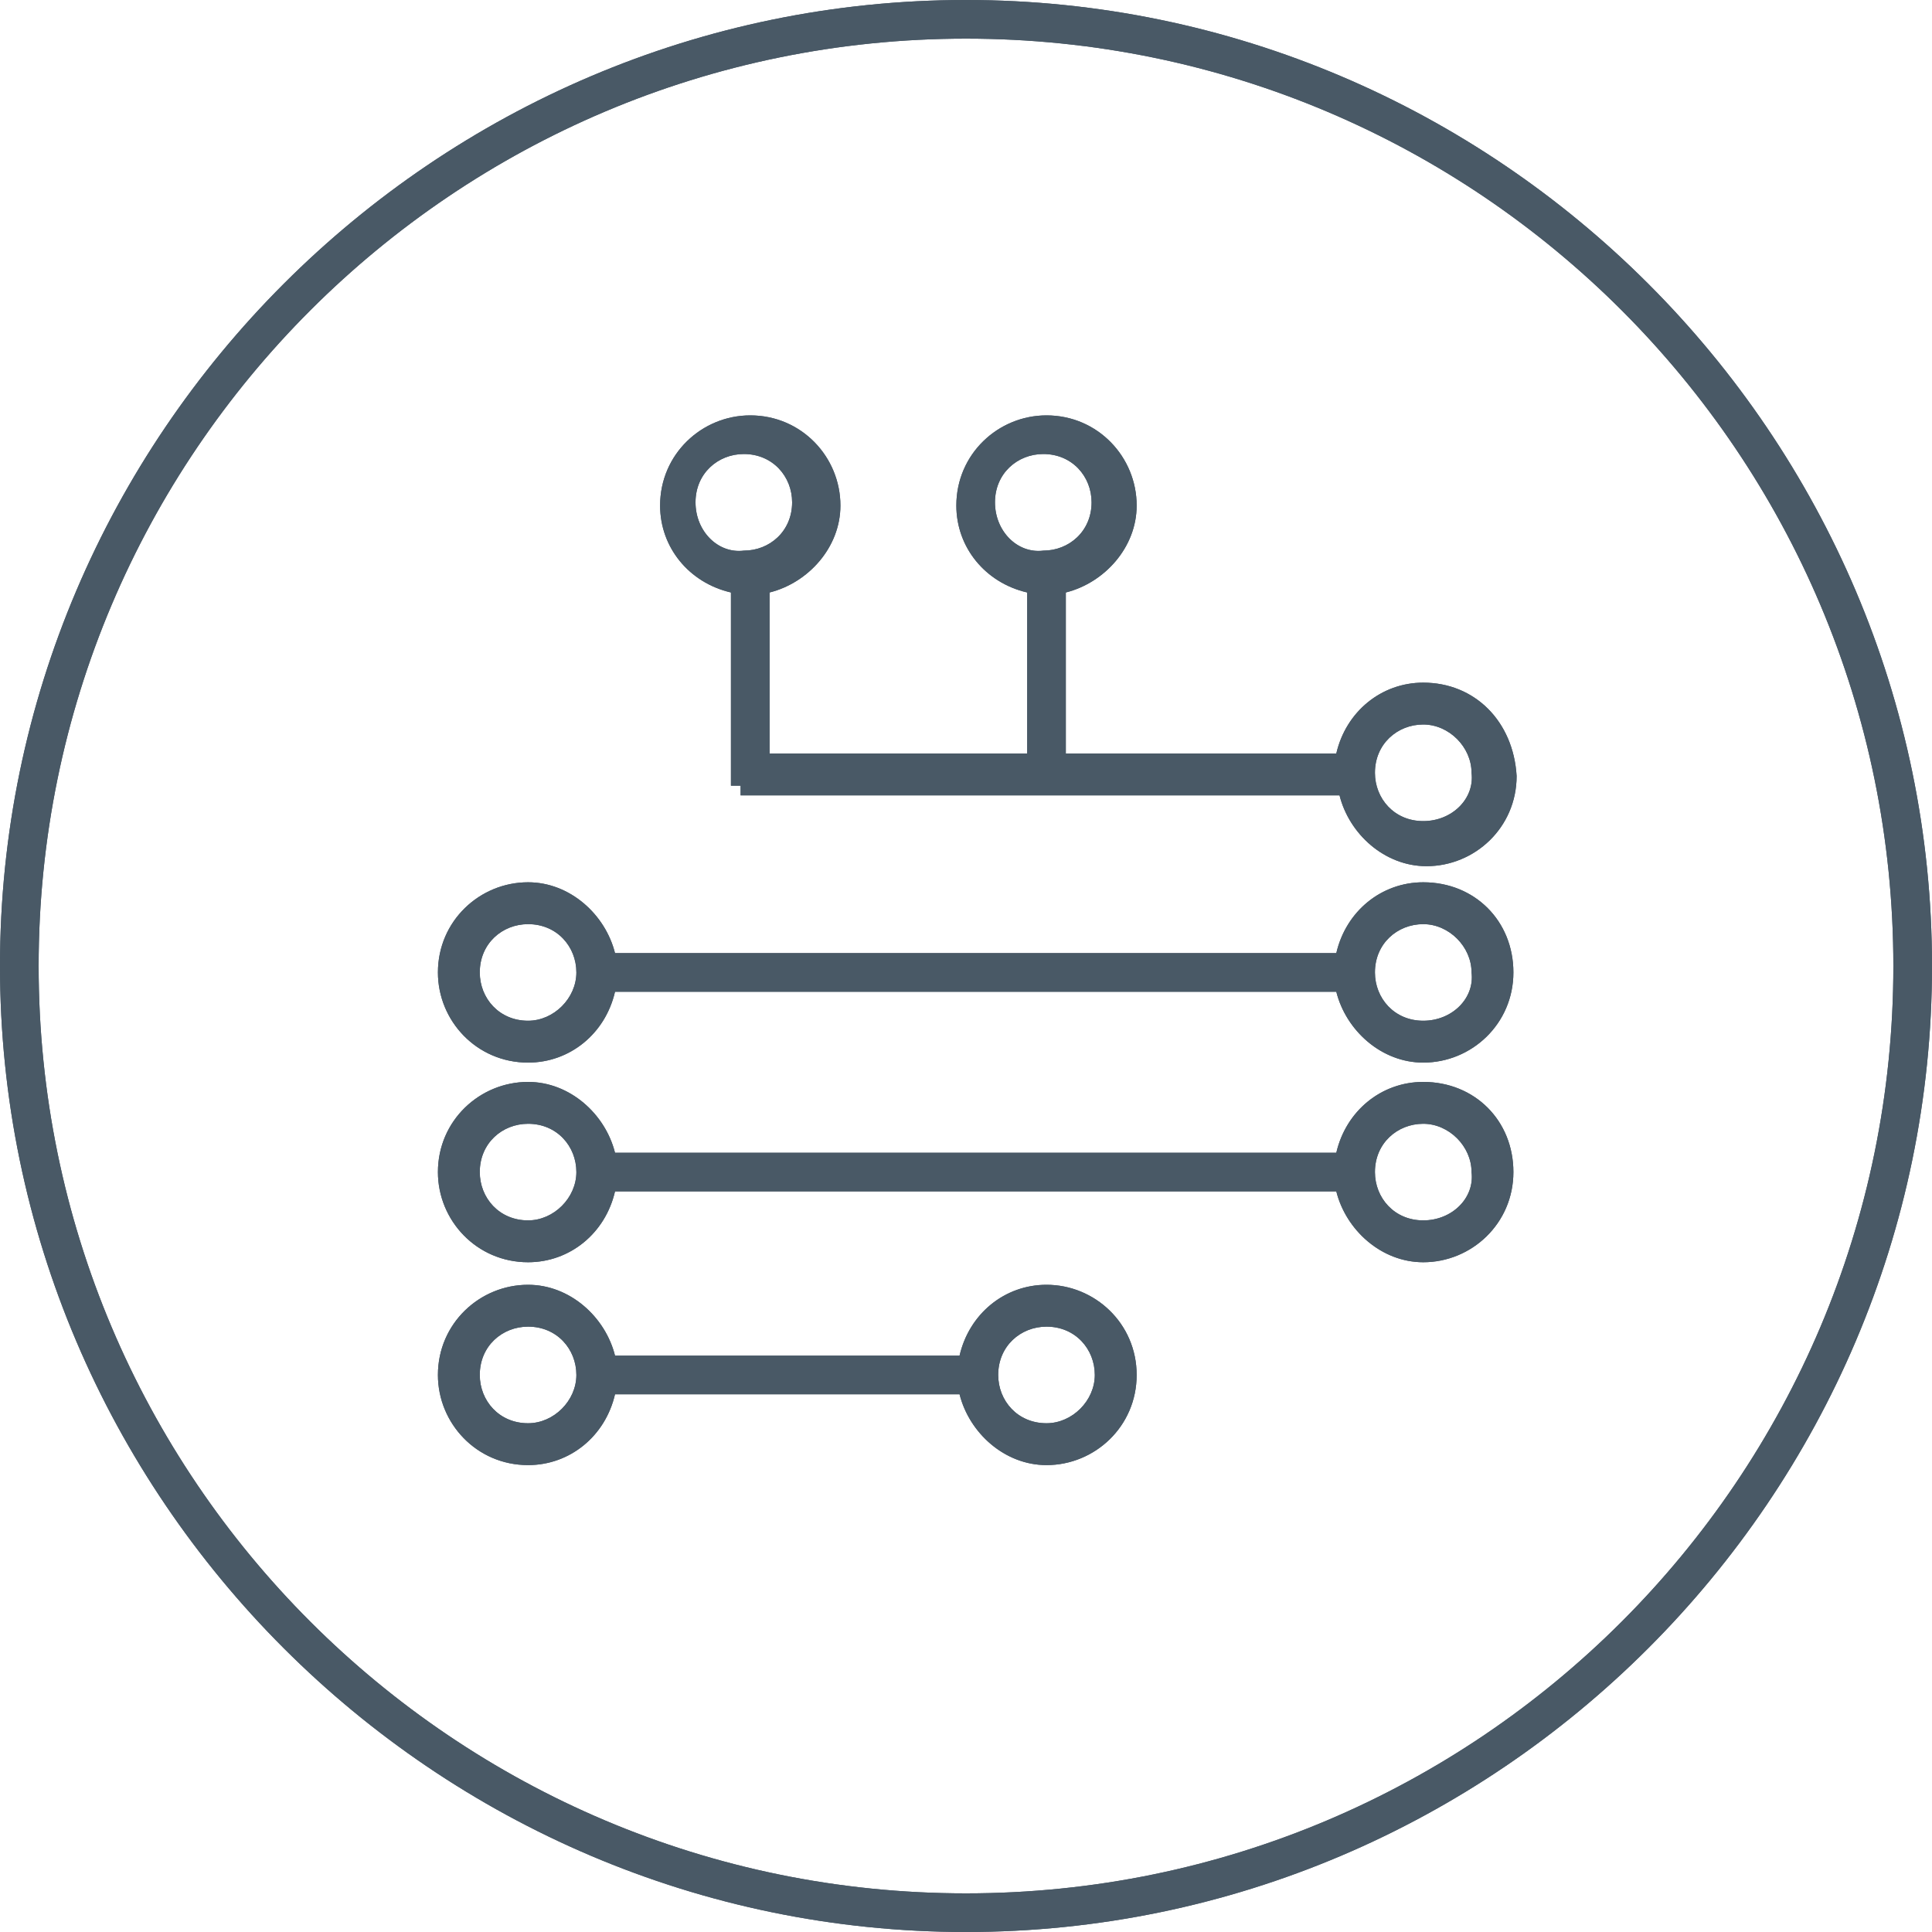
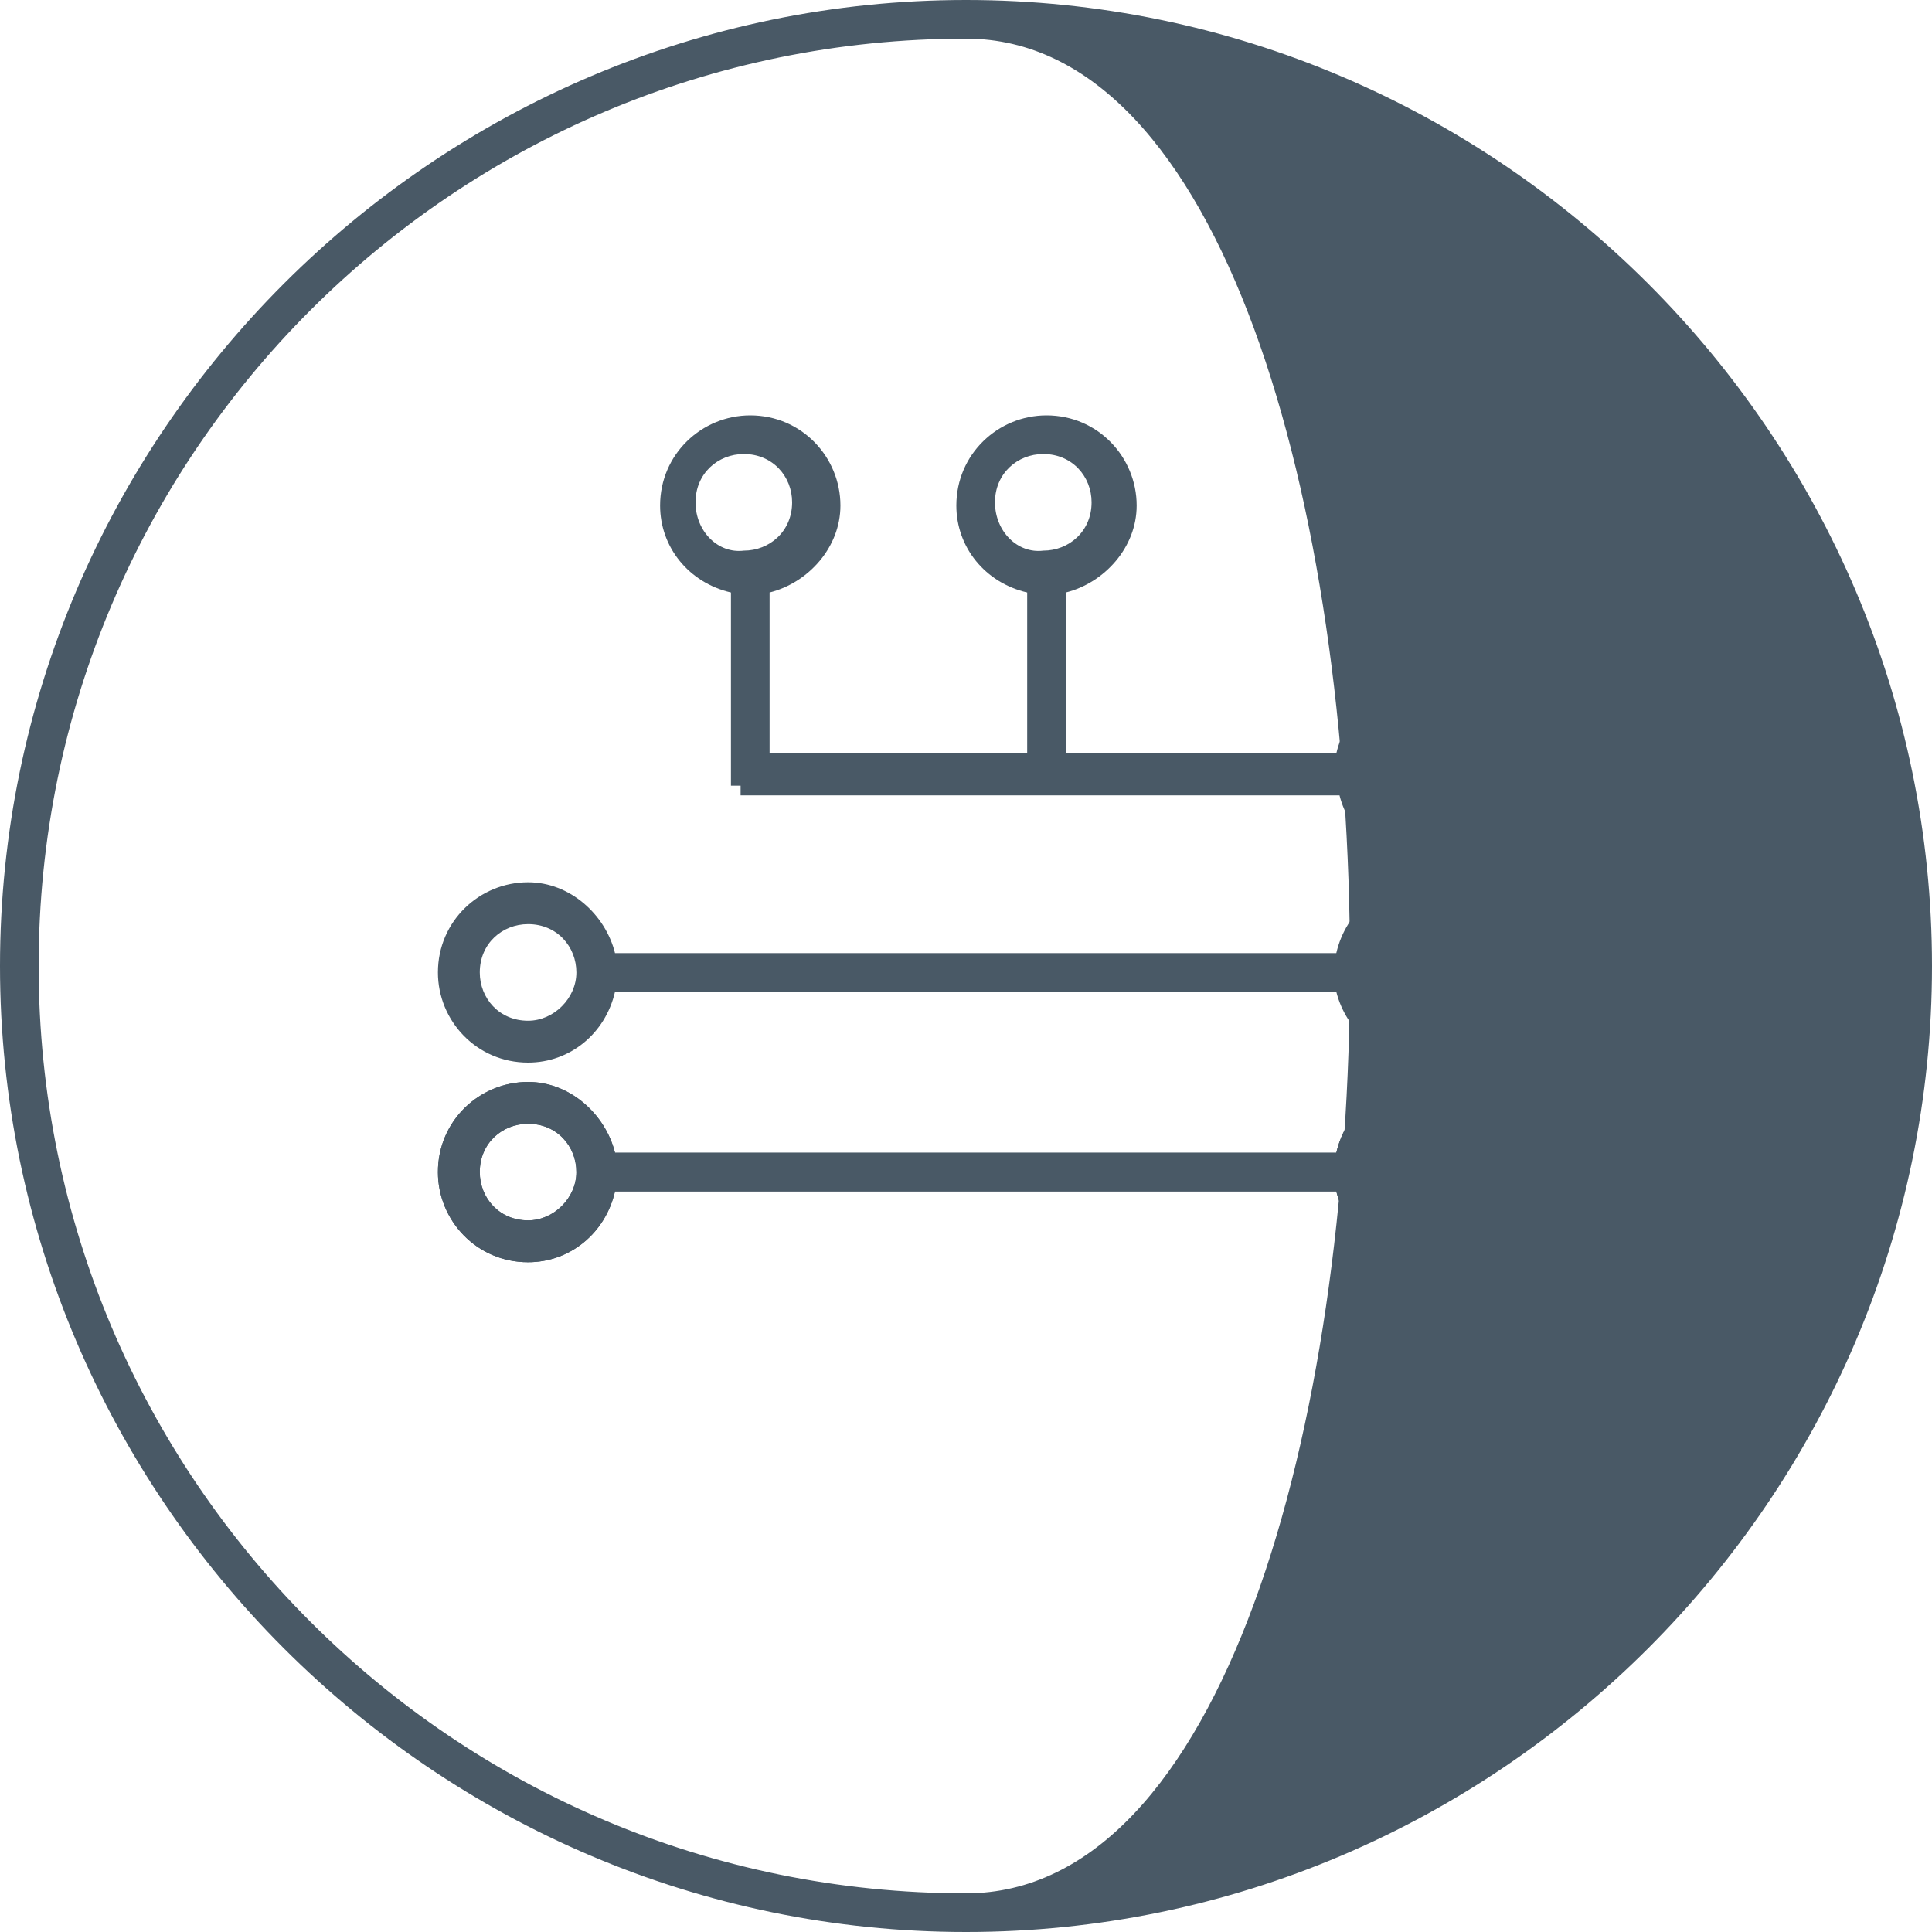
<svg xmlns="http://www.w3.org/2000/svg" version="1.1" id="Layer_1" x="0px" y="0px" width="60px" height="60px" viewBox="0 0 60 60" style="enable-background:new 0 0 60 60;" xml:space="preserve">
  <style type="text/css">
	.st0{fill:#495966;}
</style>
  <g>
-     <path class="st0" d="M30,0C13.5,0,0,13.5,0,30s13.5,30,30,30c16.5,0,30-13.5,30-30S46.5,0,30,0z M30,58.8   C14.1,58.8,1.2,45.9,1.2,30S14.1,1.2,30,1.2c15.9,0,28.8,12.9,28.8,28.8S45.9,58.8,30,58.8z" />
+     <path class="st0" d="M44.2,33.6c-1.3,0-2.4,0.9-2.7,2.2H19.1c-0.3-1.2-1.4-2.2-2.7-2.2c-1.5,0-2.8,1.2-2.8,2.8   c0,1.5,1.2,2.8,2.8,2.8c1.3,0,2.4-0.9,2.7-2.2h22.4c0.3,1.2,1.4,2.2,2.7,2.2c1.5,0,2.8-1.2,2.8-2.8C47,34.8,45.8,33.6,44.2,33.6z    M16.4,37.9c-0.9,0-1.5-0.7-1.5-1.5c0-0.9,0.7-1.5,1.5-1.5c0.9,0,1.5,0.7,1.5,1.5C17.9,37.2,17.2,37.9,16.4,37.9z M44.2,37.9   c-0.9,0-1.5-0.7-1.5-1.5c0-0.9,0.7-1.5,1.5-1.5s1.5,0.7,1.5,1.5C45.8,37.2,45.1,37.9,44.2,37.9z" />
+   </g>
+   <g>
+     <path class="st0" d="M30,0C13.5,0,0,13.5,0,30s13.5,30,30,30c16.5,0,30-13.5,30-30S46.5,0,30,0z M30,58.8   C14.1,58.8,1.2,45.9,1.2,30S14.1,1.2,30,1.2S45.9,58.8,30,58.8z" />
    <path class="st0" d="M44.2,21.2c-1.3,0-2.4,0.9-2.7,2.2h-8.4v-5c1.2-0.3,2.2-1.4,2.2-2.7c0-1.5-1.2-2.8-2.8-2.8   c-1.5,0-2.8,1.2-2.8,2.8c0,1.3,0.9,2.4,2.2,2.7v5h-8v-5c1.2-0.3,2.2-1.4,2.2-2.7c0-1.5-1.2-2.8-2.8-2.8c-1.5,0-2.8,1.2-2.8,2.8   c0,1.3,0.9,2.4,2.2,2.7v6h0.3v0.3h18.6c0.3,1.2,1.4,2.2,2.7,2.2c1.5,0,2.8-1.2,2.8-2.8C47,22.4,45.8,21.2,44.2,21.2z M30.9,15.6   c0-0.9,0.7-1.5,1.5-1.5c0.9,0,1.5,0.7,1.5,1.5c0,0.9-0.7,1.5-1.5,1.5C31.6,17.2,30.9,16.5,30.9,15.6z M21.6,15.6   c0-0.9,0.7-1.5,1.5-1.5c0.9,0,1.5,0.7,1.5,1.5c0,0.9-0.7,1.5-1.5,1.5C22.3,17.2,21.6,16.5,21.6,15.6z M44.2,25.5   c-0.9,0-1.5-0.7-1.5-1.5c0-0.9,0.7-1.5,1.5-1.5s1.5,0.7,1.5,1.5C45.8,24.8,45.1,25.5,44.2,25.5z" />
    <path class="st0" d="M44.2,27.4c-1.3,0-2.4,0.9-2.7,2.2H19.1c-0.3-1.2-1.4-2.2-2.7-2.2c-1.5,0-2.8,1.2-2.8,2.8   c0,1.5,1.2,2.8,2.8,2.8c1.3,0,2.4-0.9,2.7-2.2h22.4c0.3,1.2,1.4,2.2,2.7,2.2c1.5,0,2.8-1.2,2.8-2.8C47,28.6,45.8,27.4,44.2,27.4z    M16.4,31.7c-0.9,0-1.5-0.7-1.5-1.5c0-0.9,0.7-1.5,1.5-1.5c0.9,0,1.5,0.7,1.5,1.5C17.9,31,17.2,31.7,16.4,31.7z M44.2,31.7   c-0.9,0-1.5-0.7-1.5-1.5c0-0.9,0.7-1.5,1.5-1.5s1.5,0.7,1.5,1.5C45.8,31,45.1,31.7,44.2,31.7z" />
    <path class="st0" d="M44.2,33.6c-1.3,0-2.4,0.9-2.7,2.2H19.1c-0.3-1.2-1.4-2.2-2.7-2.2c-1.5,0-2.8,1.2-2.8,2.8   c0,1.5,1.2,2.8,2.8,2.8c1.3,0,2.4-0.9,2.7-2.2h22.4c0.3,1.2,1.4,2.2,2.7,2.2c1.5,0,2.8-1.2,2.8-2.8C47,34.8,45.8,33.6,44.2,33.6z    M16.4,37.9c-0.9,0-1.5-0.7-1.5-1.5c0-0.9,0.7-1.5,1.5-1.5c0.9,0,1.5,0.7,1.5,1.5C17.9,37.2,17.2,37.9,16.4,37.9z M44.2,37.9   c-0.9,0-1.5-0.7-1.5-1.5c0-0.9,0.7-1.5,1.5-1.5s1.5,0.7,1.5,1.5C45.8,37.2,45.1,37.9,44.2,37.9z" />
-     <path class="st0" d="M32.5,39.9c-1.3,0-2.4,0.9-2.7,2.2H19.1c-0.3-1.2-1.4-2.2-2.7-2.2c-1.5,0-2.8,1.2-2.8,2.8   c0,1.5,1.2,2.8,2.8,2.8c1.3,0,2.4-0.9,2.7-2.2h10.7c0.3,1.2,1.4,2.2,2.7,2.2c1.5,0,2.8-1.2,2.8-2.8C35.3,41.1,34,39.9,32.5,39.9z    M16.4,44.2c-0.9,0-1.5-0.7-1.5-1.5c0-0.9,0.7-1.5,1.5-1.5c0.9,0,1.5,0.7,1.5,1.5C17.9,43.5,17.2,44.2,16.4,44.2z M32.5,44.2   c-0.9,0-1.5-0.7-1.5-1.5c0-0.9,0.7-1.5,1.5-1.5c0.9,0,1.5,0.7,1.5,1.5C34,43.5,33.3,44.2,32.5,44.2z" />
-   </g>
-   <g>
-     <path class="st0" d="M30,0C13.5,0,0,13.5,0,30s13.5,30,30,30c16.5,0,30-13.5,30-30S46.5,0,30,0z M30,58.8   C14.1,58.8,1.2,45.9,1.2,30S14.1,1.2,30,1.2c15.9,0,28.8,12.9,28.8,28.8S45.9,58.8,30,58.8z" />
-     <path class="st0" d="M44.2,21.2c-1.3,0-2.4,0.9-2.7,2.2h-8.4v-5c1.2-0.3,2.2-1.4,2.2-2.7c0-1.5-1.2-2.8-2.8-2.8   c-1.5,0-2.8,1.2-2.8,2.8c0,1.3,0.9,2.4,2.2,2.7v5h-8v-5c1.2-0.3,2.2-1.4,2.2-2.7c0-1.5-1.2-2.8-2.8-2.8c-1.5,0-2.8,1.2-2.8,2.8   c0,1.3,0.9,2.4,2.2,2.7v6h0.3v0.3h18.6c0.3,1.2,1.4,2.2,2.7,2.2c1.5,0,2.8-1.2,2.8-2.8C47,22.4,45.8,21.2,44.2,21.2z M30.9,15.6   c0-0.9,0.7-1.5,1.5-1.5c0.9,0,1.5,0.7,1.5,1.5c0,0.9-0.7,1.5-1.5,1.5C31.6,17.2,30.9,16.5,30.9,15.6z M21.6,15.6   c0-0.9,0.7-1.5,1.5-1.5c0.9,0,1.5,0.7,1.5,1.5c0,0.9-0.7,1.5-1.5,1.5C22.3,17.2,21.6,16.5,21.6,15.6z M44.2,25.5   c-0.9,0-1.5-0.7-1.5-1.5c0-0.9,0.7-1.5,1.5-1.5s1.5,0.7,1.5,1.5C45.8,24.8,45.1,25.5,44.2,25.5z" />
-     <path class="st0" d="M44.2,27.4c-1.3,0-2.4,0.9-2.7,2.2H19.1c-0.3-1.2-1.4-2.2-2.7-2.2c-1.5,0-2.8,1.2-2.8,2.8   c0,1.5,1.2,2.8,2.8,2.8c1.3,0,2.4-0.9,2.7-2.2h22.4c0.3,1.2,1.4,2.2,2.7,2.2c1.5,0,2.8-1.2,2.8-2.8C47,28.6,45.8,27.4,44.2,27.4z    M16.4,31.7c-0.9,0-1.5-0.7-1.5-1.5c0-0.9,0.7-1.5,1.5-1.5c0.9,0,1.5,0.7,1.5,1.5C17.9,31,17.2,31.7,16.4,31.7z M44.2,31.7   c-0.9,0-1.5-0.7-1.5-1.5c0-0.9,0.7-1.5,1.5-1.5s1.5,0.7,1.5,1.5C45.8,31,45.1,31.7,44.2,31.7z" />
-     <path class="st0" d="M44.2,33.6c-1.3,0-2.4,0.9-2.7,2.2H19.1c-0.3-1.2-1.4-2.2-2.7-2.2c-1.5,0-2.8,1.2-2.8,2.8   c0,1.5,1.2,2.8,2.8,2.8c1.3,0,2.4-0.9,2.7-2.2h22.4c0.3,1.2,1.4,2.2,2.7,2.2c1.5,0,2.8-1.2,2.8-2.8C47,34.8,45.8,33.6,44.2,33.6z    M16.4,37.9c-0.9,0-1.5-0.7-1.5-1.5c0-0.9,0.7-1.5,1.5-1.5c0.9,0,1.5,0.7,1.5,1.5C17.9,37.2,17.2,37.9,16.4,37.9z M44.2,37.9   c-0.9,0-1.5-0.7-1.5-1.5c0-0.9,0.7-1.5,1.5-1.5s1.5,0.7,1.5,1.5C45.8,37.2,45.1,37.9,44.2,37.9z" />
-     <path class="st0" d="M32.5,39.9c-1.3,0-2.4,0.9-2.7,2.2H19.1c-0.3-1.2-1.4-2.2-2.7-2.2c-1.5,0-2.8,1.2-2.8,2.8   c0,1.5,1.2,2.8,2.8,2.8c1.3,0,2.4-0.9,2.7-2.2h10.7c0.3,1.2,1.4,2.2,2.7,2.2c1.5,0,2.8-1.2,2.8-2.8C35.3,41.1,34,39.9,32.5,39.9z    M16.4,44.2c-0.9,0-1.5-0.7-1.5-1.5c0-0.9,0.7-1.5,1.5-1.5c0.9,0,1.5,0.7,1.5,1.5C17.9,43.5,17.2,44.2,16.4,44.2z M32.5,44.2   c-0.9,0-1.5-0.7-1.5-1.5c0-0.9,0.7-1.5,1.5-1.5c0.9,0,1.5,0.7,1.5,1.5C34,43.5,33.3,44.2,32.5,44.2z" />
  </g>
</svg>